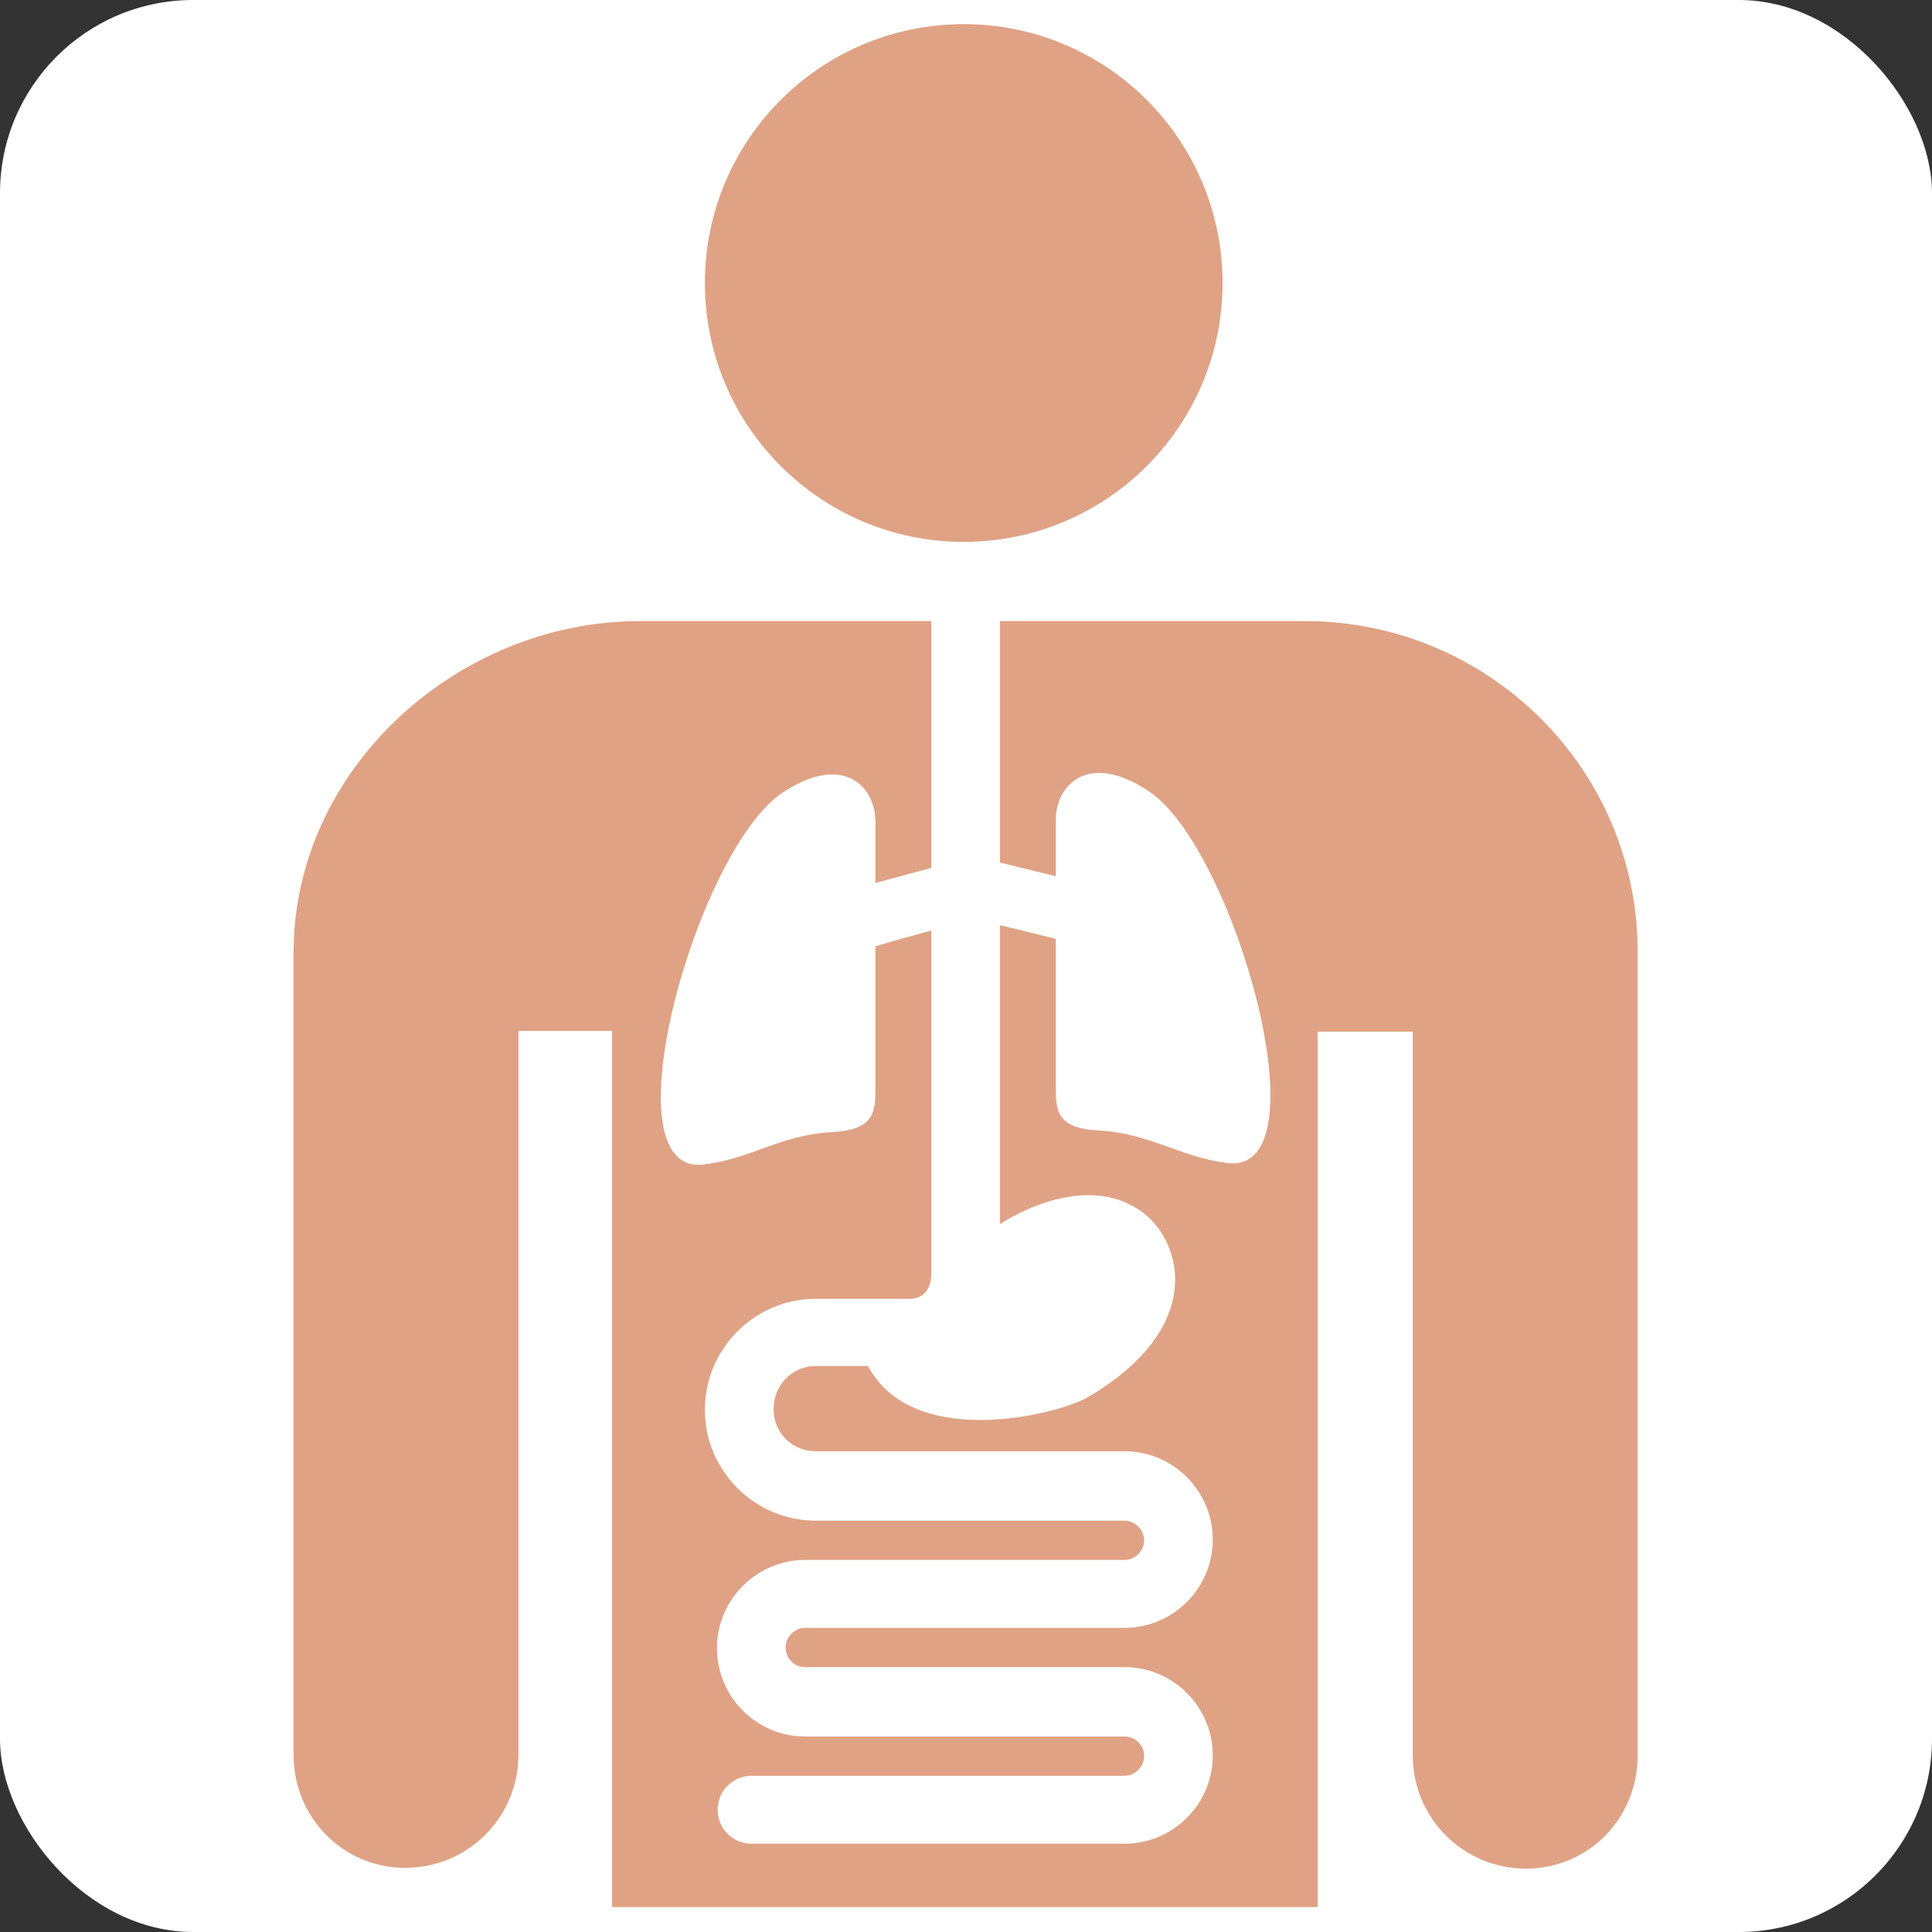
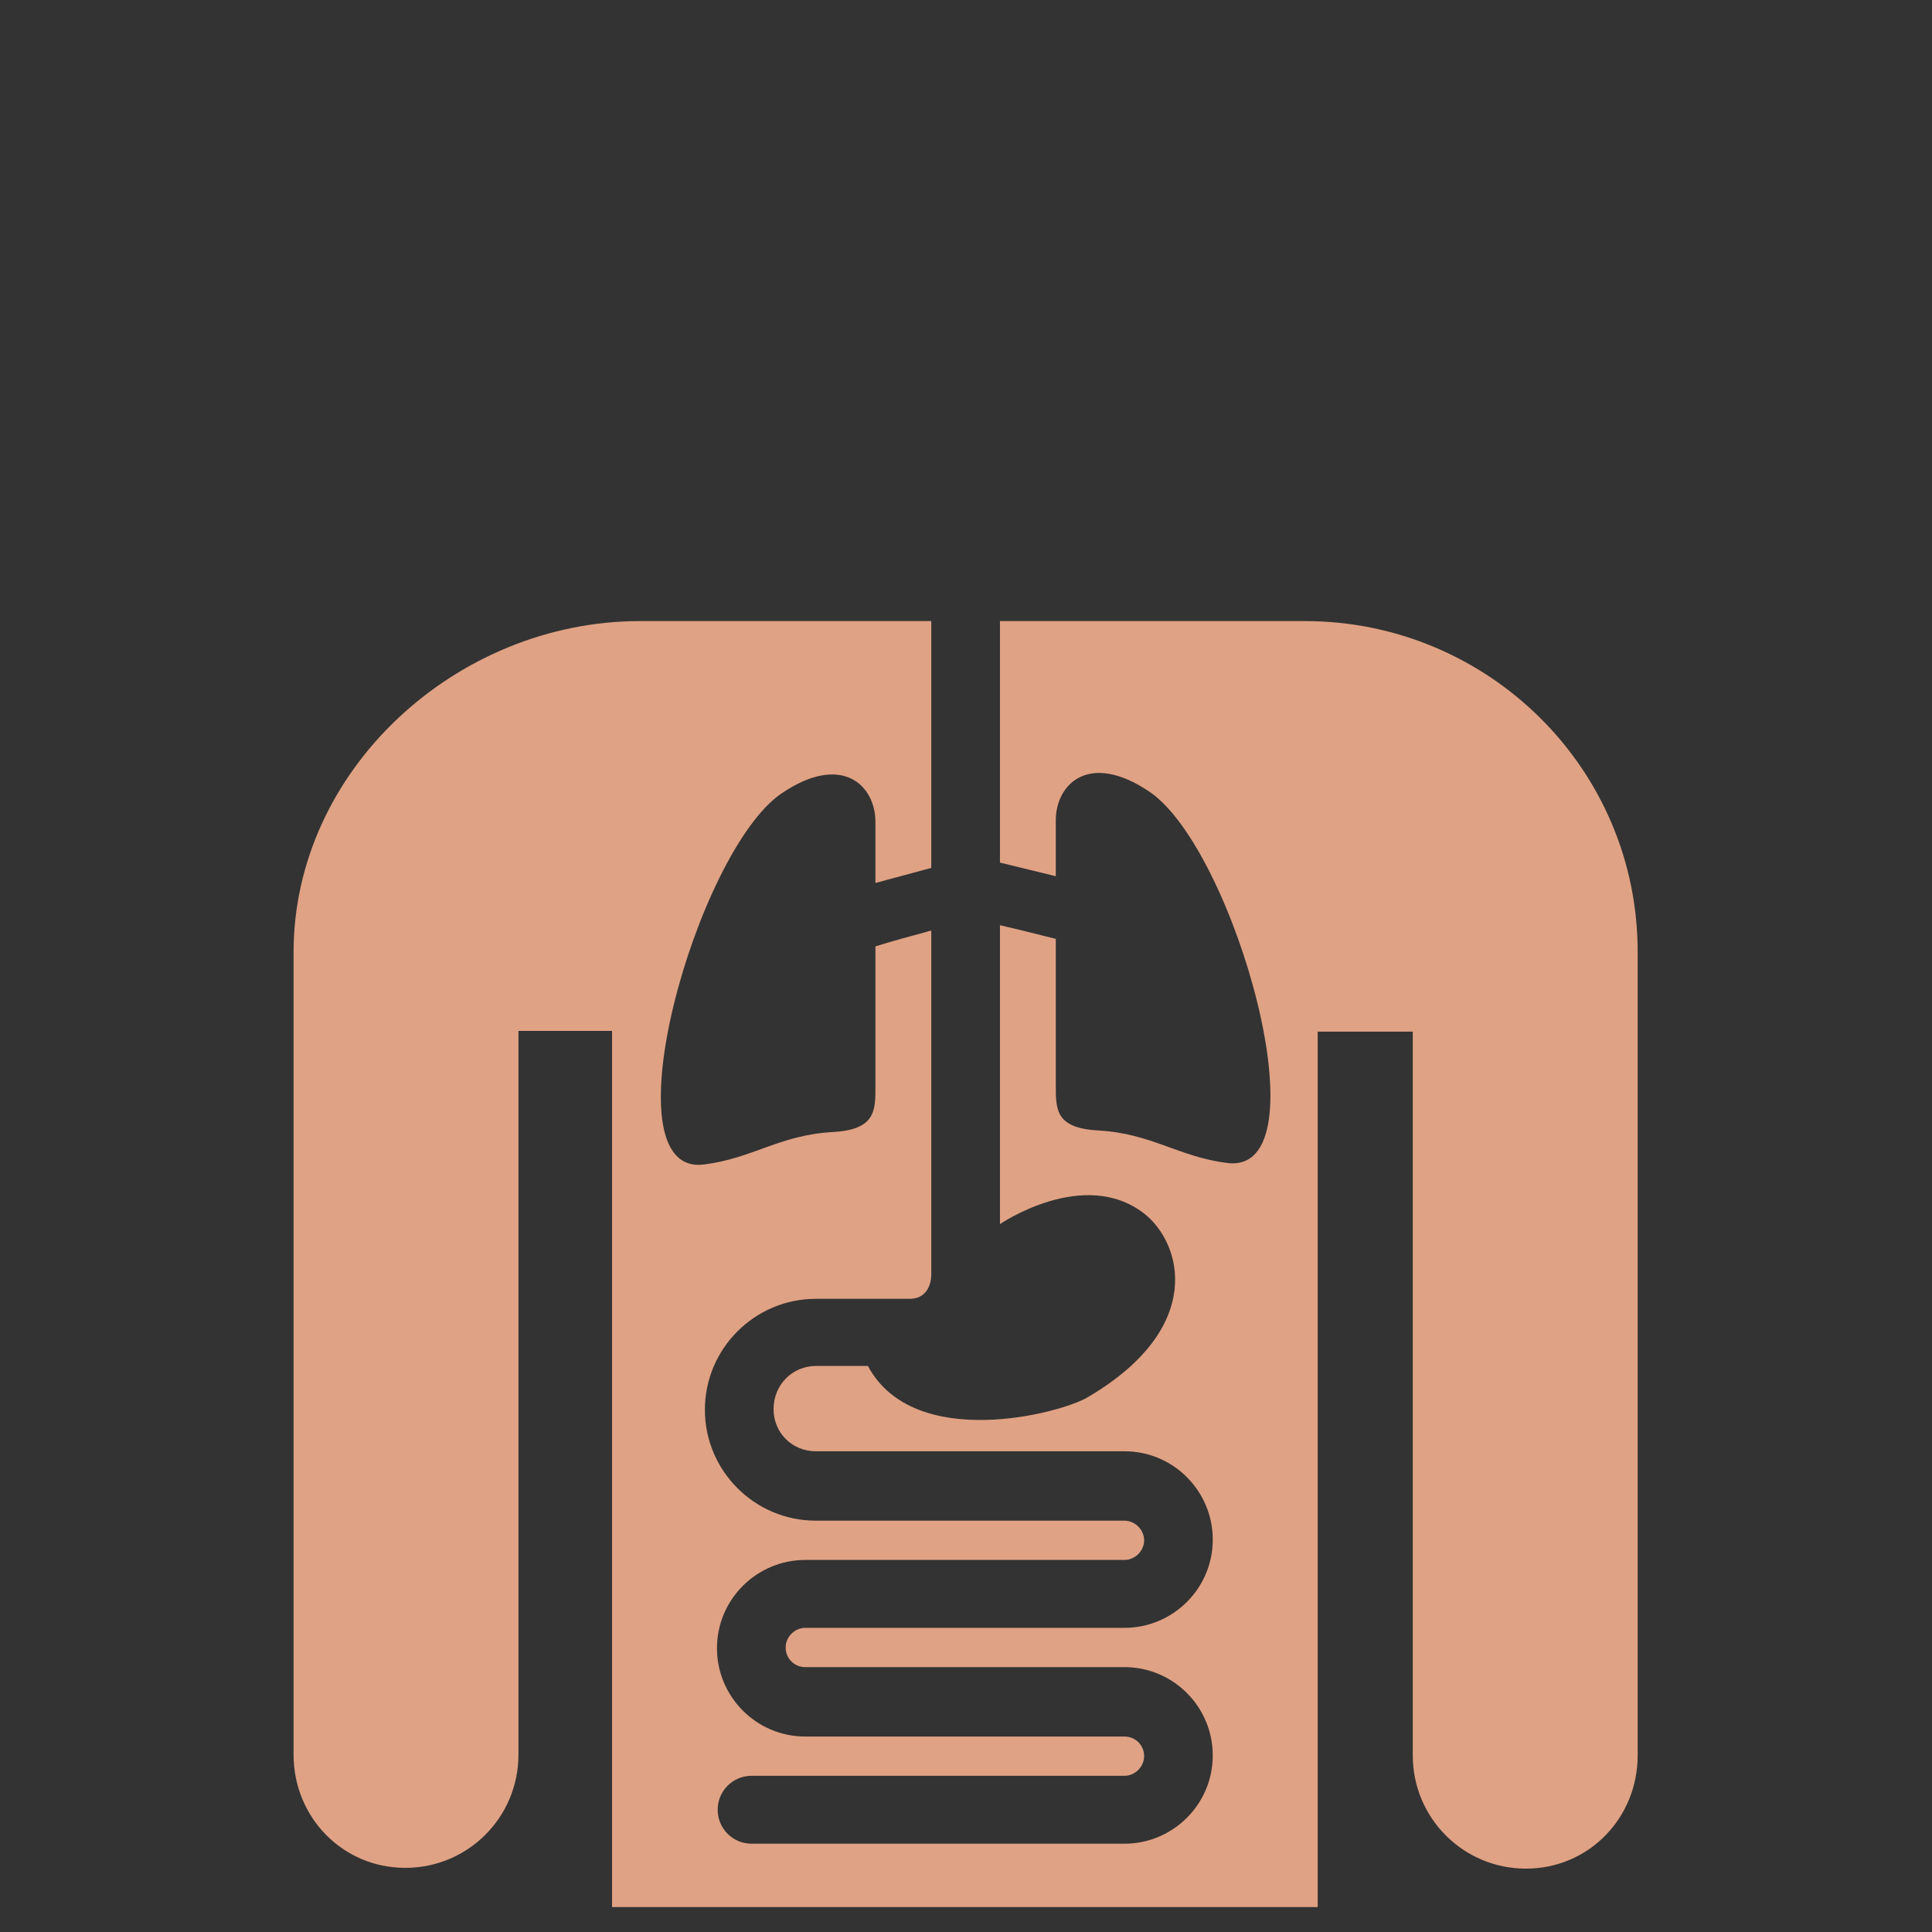
<svg xmlns="http://www.w3.org/2000/svg" width="40" height="40" viewBox="0 0 40 40" fill="none">
  <rect x="0" y="0" width="40" height="40" fill="#333333" stroke="none" />
-   <rect width="40" height="40" rx="4" fill="white" />
-   <path d="M19.953 11.219C22.913 11.219 25.312 8.819 25.312 5.859C25.312 2.899 22.913 0.5 19.953 0.5C16.993 0.5 14.594 2.899 14.594 5.859C14.594 8.819 16.993 11.219 19.953 11.219Z" fill="#E0A284" />
  <path d="M27.016 12.859C26.141 12.859 23.484 12.859 20.703 12.859V17.859L21.859 18.141V16.984C21.859 16.234 22.547 15.547 23.797 16.391C25.562 17.578 27.469 24.344 25.406 24.078C24.406 23.953 23.844 23.469 22.75 23.406C21.859 23.359 21.859 22.984 21.859 22.469C21.859 21.969 21.859 20.344 21.859 20.344V19.438C21.484 19.344 21.047 19.234 20.703 19.156V25.344C20.703 25.344 22.438 24.156 23.688 25.125C24.469 25.734 24.969 27.484 22.531 28.922C21.969 29.266 18.922 30.062 17.969 28.281H16.891C16.406 28.281 16.016 28.672 16.016 29.172C16.016 29.672 16.406 30.047 16.891 30.047H23.281C24.297 30.047 25.109 30.875 25.109 31.875C25.109 32.891 24.281 33.703 23.281 33.703H16.672C16.453 33.703 16.266 33.891 16.266 34.109C16.266 34.344 16.453 34.516 16.672 34.516H23.281C24.297 34.516 25.109 35.344 25.109 36.344C25.109 37.359 24.281 38.172 23.281 38.172H15.562C15.172 38.172 14.859 37.859 14.859 37.469C14.859 37.078 15.172 36.766 15.562 36.766H23.281C23.5 36.766 23.688 36.578 23.688 36.359C23.688 36.125 23.5 35.953 23.281 35.953H16.672C15.656 35.953 14.844 35.125 14.844 34.125C14.844 33.109 15.672 32.297 16.672 32.297H23.281C23.5 32.297 23.688 32.109 23.688 31.891C23.688 31.672 23.5 31.484 23.281 31.484H16.891C15.625 31.484 14.594 30.453 14.594 29.188C14.594 27.922 15.625 26.891 16.891 26.891H18.312C18.328 26.891 18.328 26.891 18.344 26.891H18.828C19.297 26.891 19.281 26.391 19.281 26.391V19.266C18.875 19.375 18.422 19.5 18.125 19.594V20.375C18.125 20.375 18.125 21.984 18.125 22.5C18.125 23 18.125 23.391 17.234 23.438C16.141 23.5 15.578 23.984 14.578 24.109C12.516 24.375 14.422 17.609 16.188 16.422C17.438 15.578 18.125 16.266 18.125 17.016V18.281L19.281 17.969V12.859C16.594 12.859 14.078 12.859 13.25 12.859C9.453 12.859 6.078 15.938 6.078 19.719C6.078 21.656 6.078 35.031 6.078 36.328C6.078 37.625 7.094 38.672 8.391 38.672C9.688 38.672 10.734 37.625 10.734 36.328C10.734 34.812 10.734 21.344 10.734 21.344H12.672V39.484H27.281V21.359H29.25C29.25 21.359 29.25 34.828 29.25 36.344C29.25 37.641 30.297 38.688 31.594 38.688C32.891 38.688 33.906 37.641 33.906 36.344C33.906 35.047 33.906 21.656 33.906 19.734C33.922 15.922 30.812 12.859 27.016 12.859Z" fill="#E0A284" />
</svg>